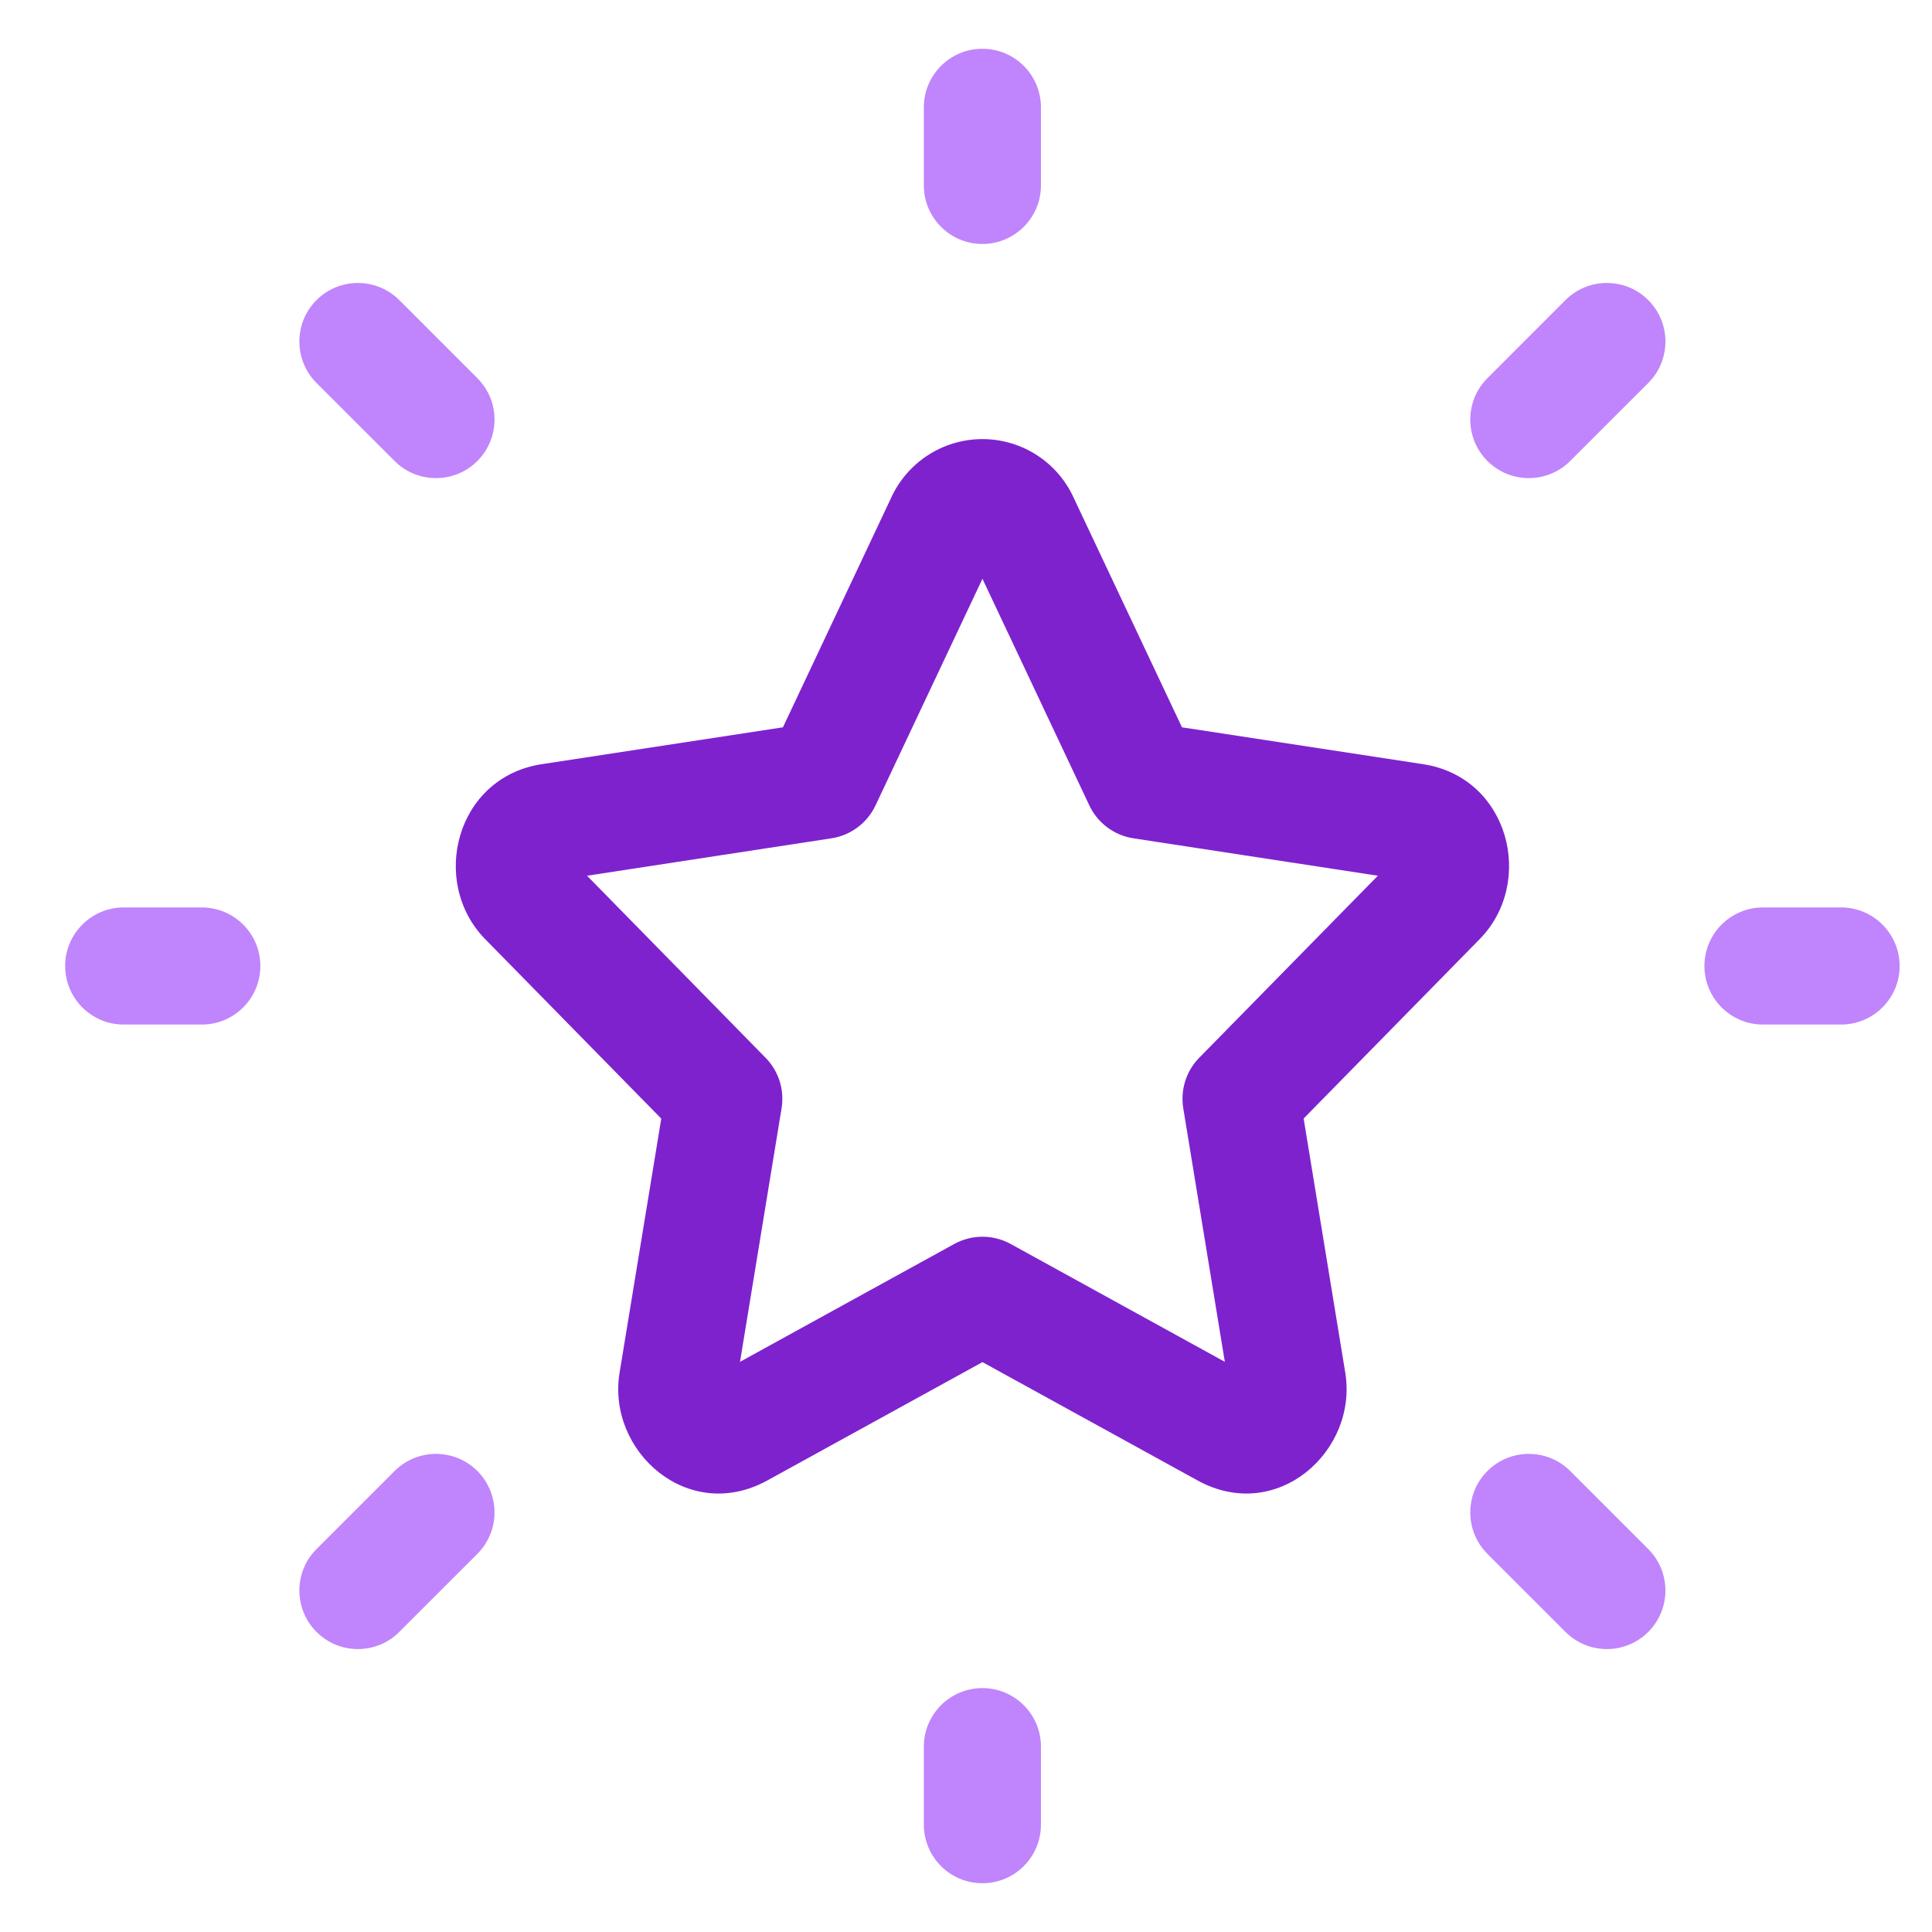
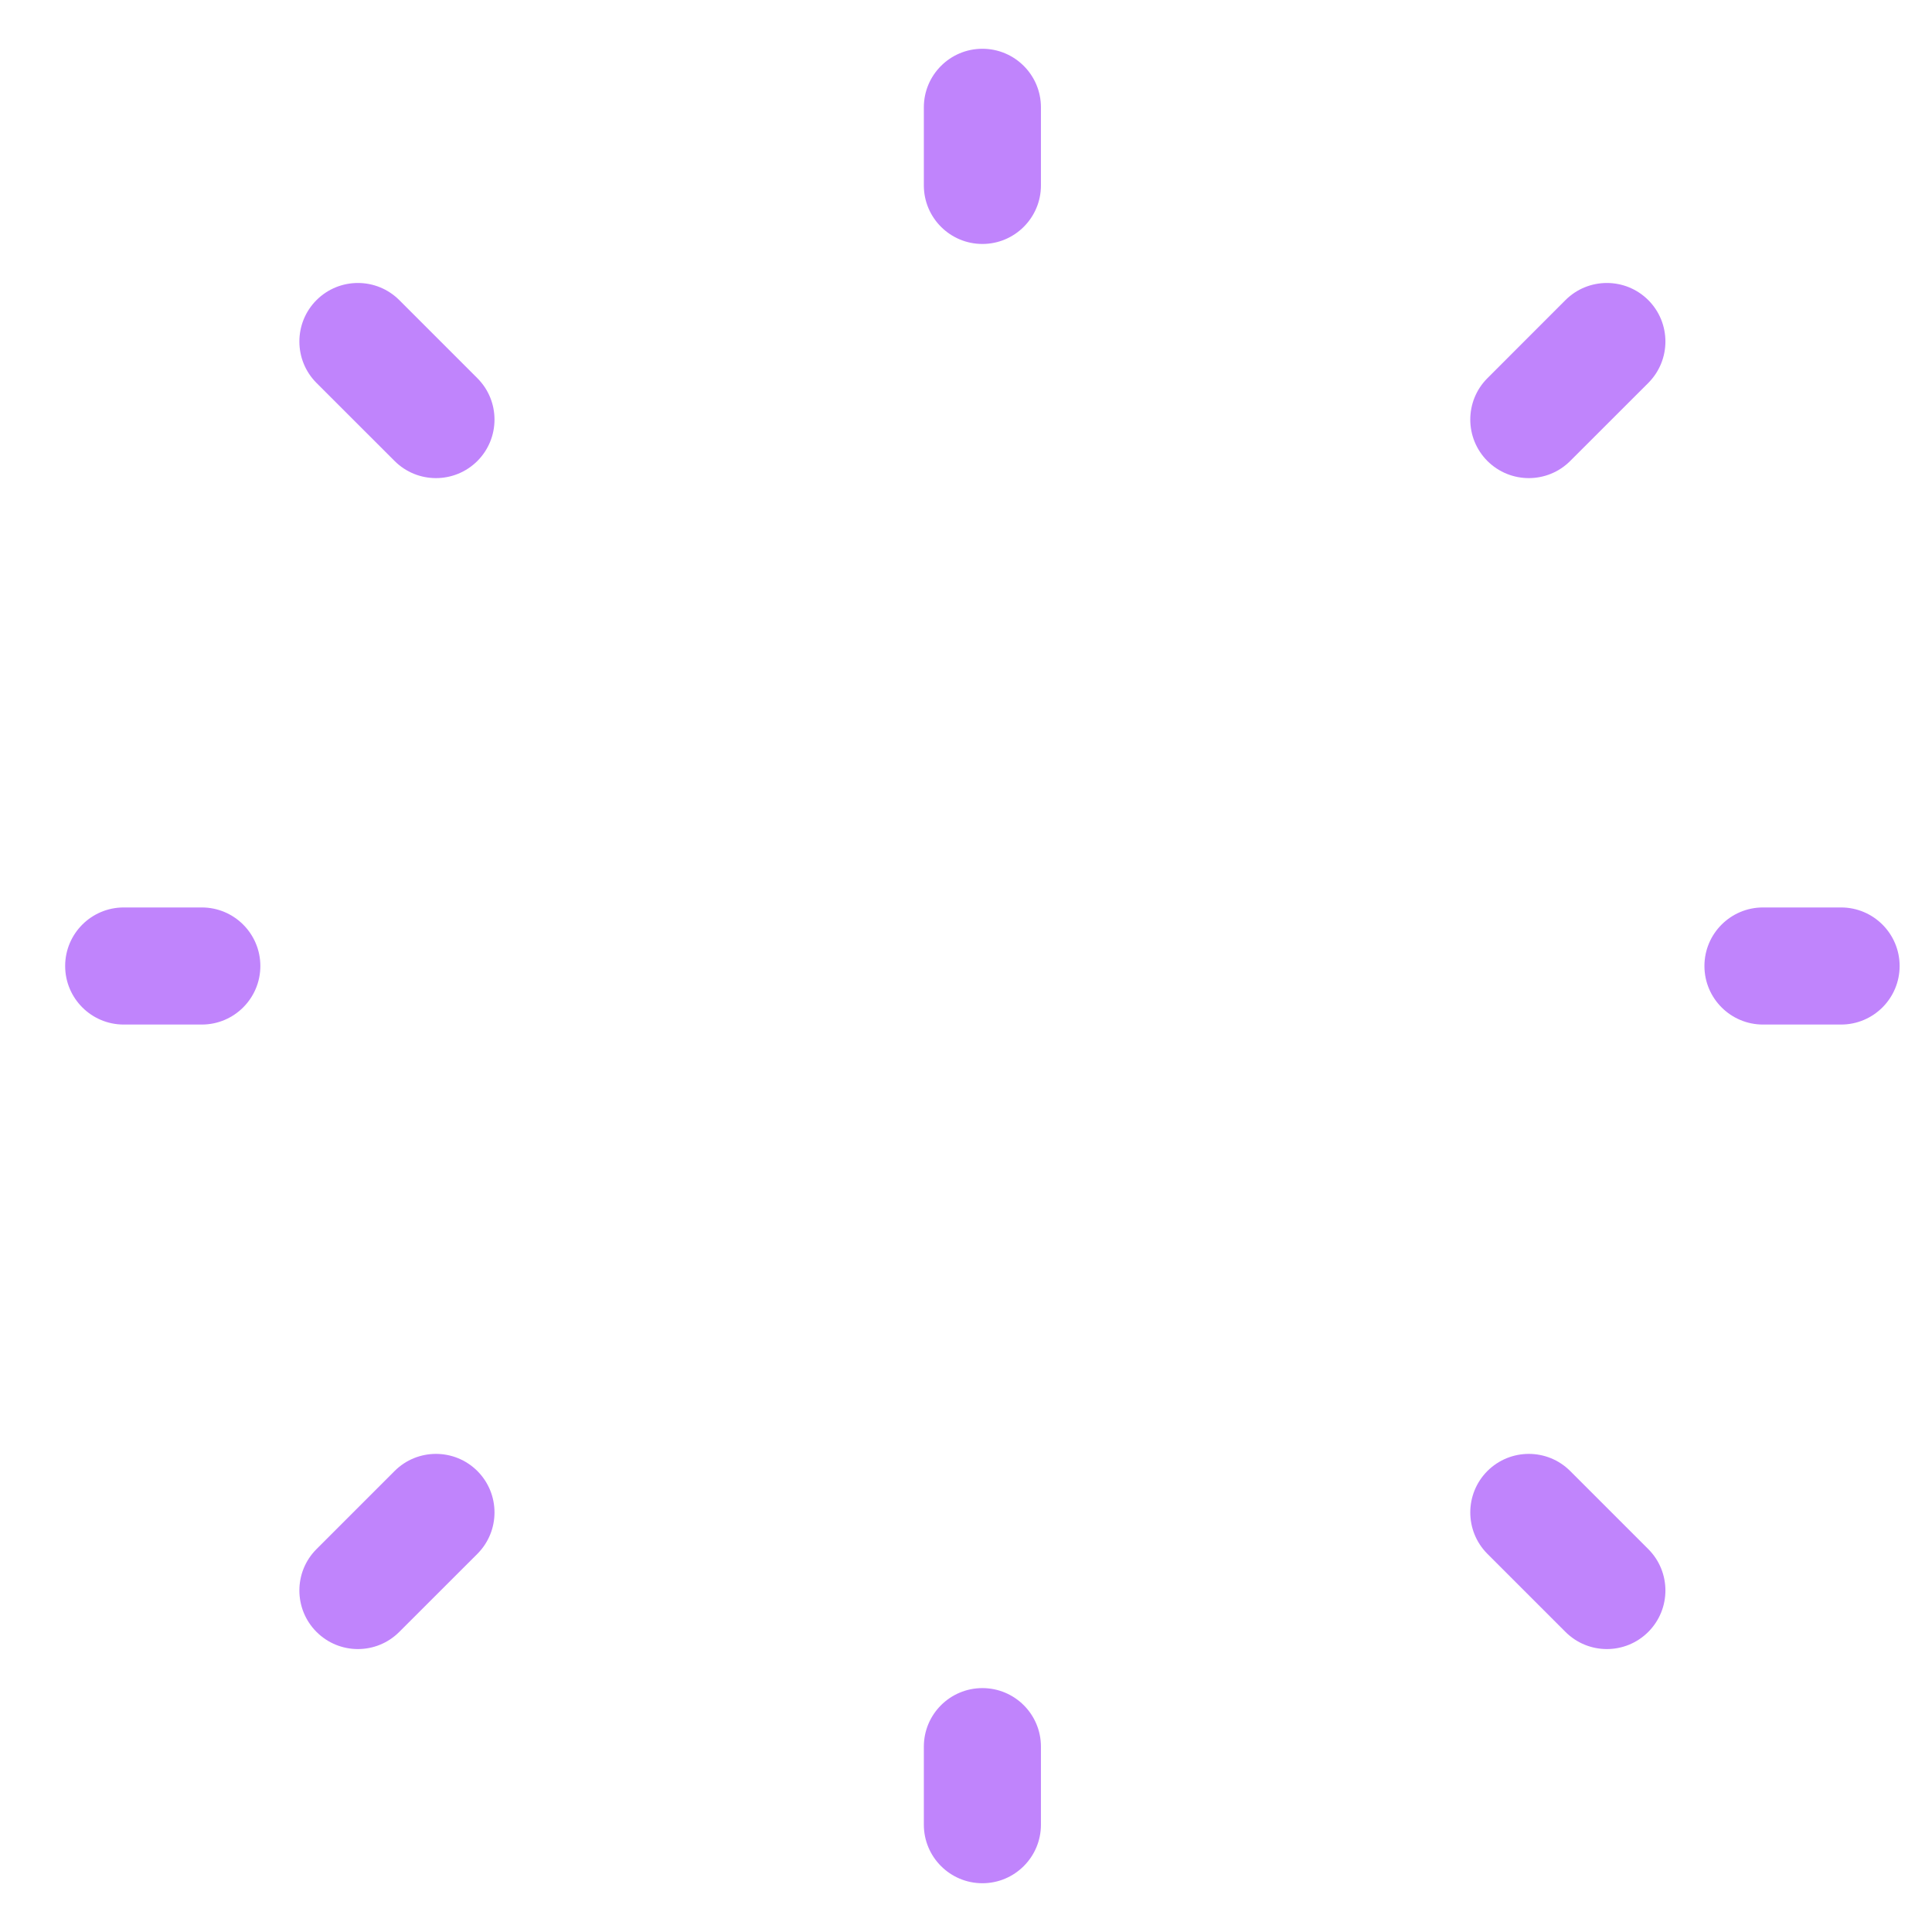
<svg xmlns="http://www.w3.org/2000/svg" width="33" height="33" viewBox="0 0 33 33" fill="none">
  <g id="brand-force" clip-path="url(#clip0_740_8633)">
-     <path id="Vector" fill-rule="evenodd" clip-rule="evenodd" d="M16.519 9.33L16.521 9.336ZM16.781 9.886L18.607 13.758C18.749 14.058 19.031 14.269 19.36 14.319L23.535 14.958L20.484 18.067C20.261 18.294 20.16 18.614 20.211 18.929L20.921 23.261L17.263 21.248C16.963 21.083 16.599 21.083 16.299 21.248L12.64 23.261L13.35 18.93C13.402 18.616 13.3 18.295 13.077 18.068L10.027 14.958L14.201 14.319C14.53 14.269 14.812 14.058 14.954 13.758L16.781 9.886ZM24.008 15.03C24.008 15.03 24.007 15.03 24.008 15.03ZM17.04 9.336L17.043 9.33C17.042 9.332 17.041 9.334 17.04 9.336ZM15.847 7.777C16.125 7.596 16.449 7.5 16.781 7.5C17.112 7.5 17.437 7.596 17.715 7.777C17.989 7.955 18.206 8.208 18.341 8.506L20.189 12.423L24.308 13.053C25.773 13.276 26.23 15.064 25.275 16.04L22.267 19.105L22.978 23.445C22.978 23.446 22.978 23.445 22.978 23.445C23.198 24.787 21.81 26.032 20.455 25.287L16.781 23.266L13.107 25.287C11.752 26.032 10.362 24.788 10.583 23.446L11.295 19.107L8.287 16.041C7.332 15.065 7.787 13.277 9.252 13.053L13.373 12.423L15.22 8.506C15.355 8.208 15.573 7.955 15.847 7.777Z" fill="#7E22CE" />
    <path id="Vector_2" fill-rule="evenodd" clip-rule="evenodd" d="M16.78 0.833C17.332 0.833 17.78 1.281 17.78 1.833V3.167C17.78 3.719 17.332 4.167 16.78 4.167C16.228 4.167 15.78 3.719 15.78 3.167V1.833C15.78 1.281 16.228 0.833 16.78 0.833ZM5.406 5.126C5.797 4.736 6.43 4.736 6.82 5.126L8.154 6.46C8.544 6.85 8.544 7.483 8.154 7.874C7.763 8.264 7.13 8.264 6.74 7.874L5.406 6.541C5.016 6.15 5.016 5.517 5.406 5.126ZM28.154 5.126C28.544 5.517 28.544 6.15 28.154 6.541L26.82 7.874C26.43 8.264 25.797 8.264 25.406 7.874C25.016 7.483 25.016 6.85 25.406 6.46L26.739 5.126C27.13 4.736 27.763 4.736 28.154 5.126ZM1.113 16.5C1.113 15.948 1.561 15.5 2.113 15.5H3.447C3.999 15.5 4.447 15.948 4.447 16.5C4.447 17.052 3.999 17.5 3.447 17.5H2.113C1.561 17.5 1.113 17.052 1.113 16.5ZM29.113 16.5C29.113 15.948 29.561 15.5 30.113 15.5H31.447C31.999 15.5 32.447 15.948 32.447 16.5C32.447 17.052 31.999 17.5 31.447 17.5H30.113C29.561 17.5 29.113 17.052 29.113 16.5ZM8.154 25.126C8.544 25.517 8.544 26.15 8.154 26.541L6.82 27.874C6.43 28.265 5.797 28.265 5.406 27.874C5.016 27.483 5.016 26.85 5.406 26.46L6.74 25.126C7.13 24.736 7.763 24.736 8.154 25.126ZM25.406 25.126C25.797 24.736 26.43 24.736 26.82 25.126L28.154 26.46C28.544 26.85 28.544 27.483 28.154 27.874C27.763 28.265 27.13 28.265 26.739 27.874L25.406 26.541C25.016 26.15 25.016 25.517 25.406 25.126ZM16.78 28.834C17.332 28.834 17.78 29.281 17.78 29.834V31.167C17.78 31.719 17.332 32.167 16.78 32.167C16.228 32.167 15.78 31.719 15.78 31.167V29.834C15.78 29.281 16.228 28.834 16.78 28.834Z" fill="#C084FC" />
  </g>
  <defs>
    <clipPath id="clip0_740_8633">
      <rect width="32" height="32" fill="white" transform="translate(0.781 0.5)" />
    </clipPath>
  </defs>
</svg>